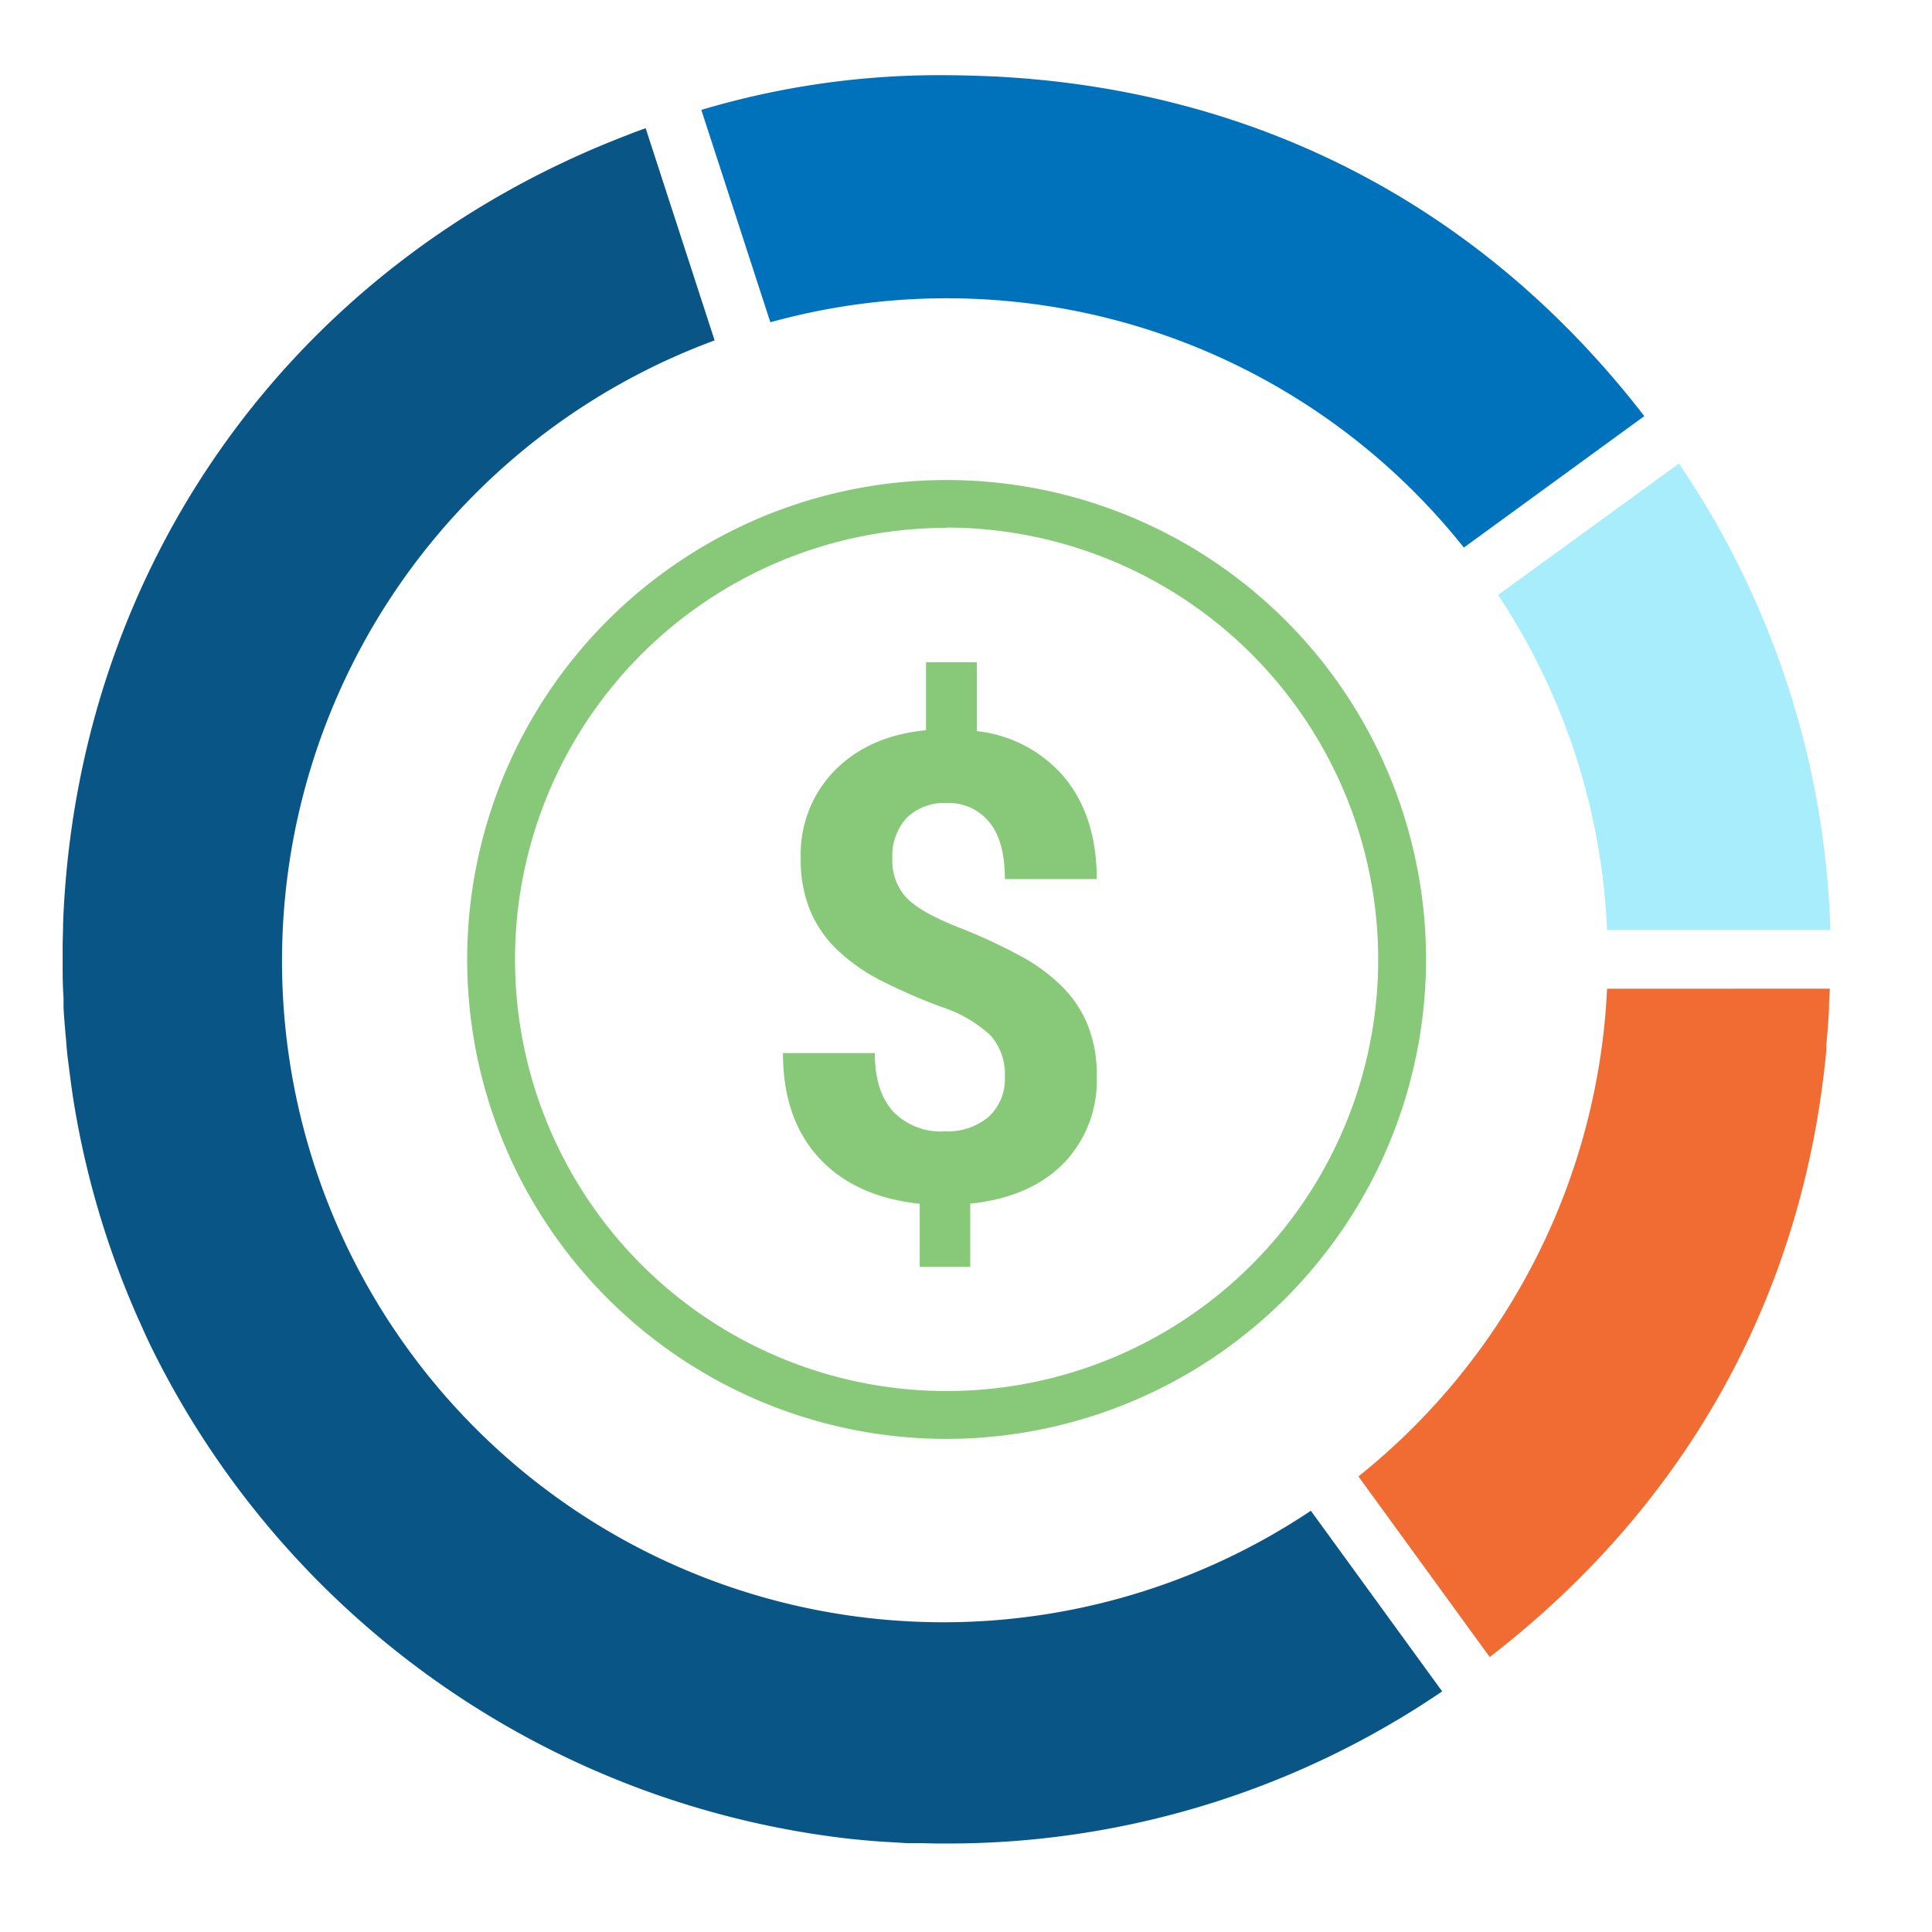
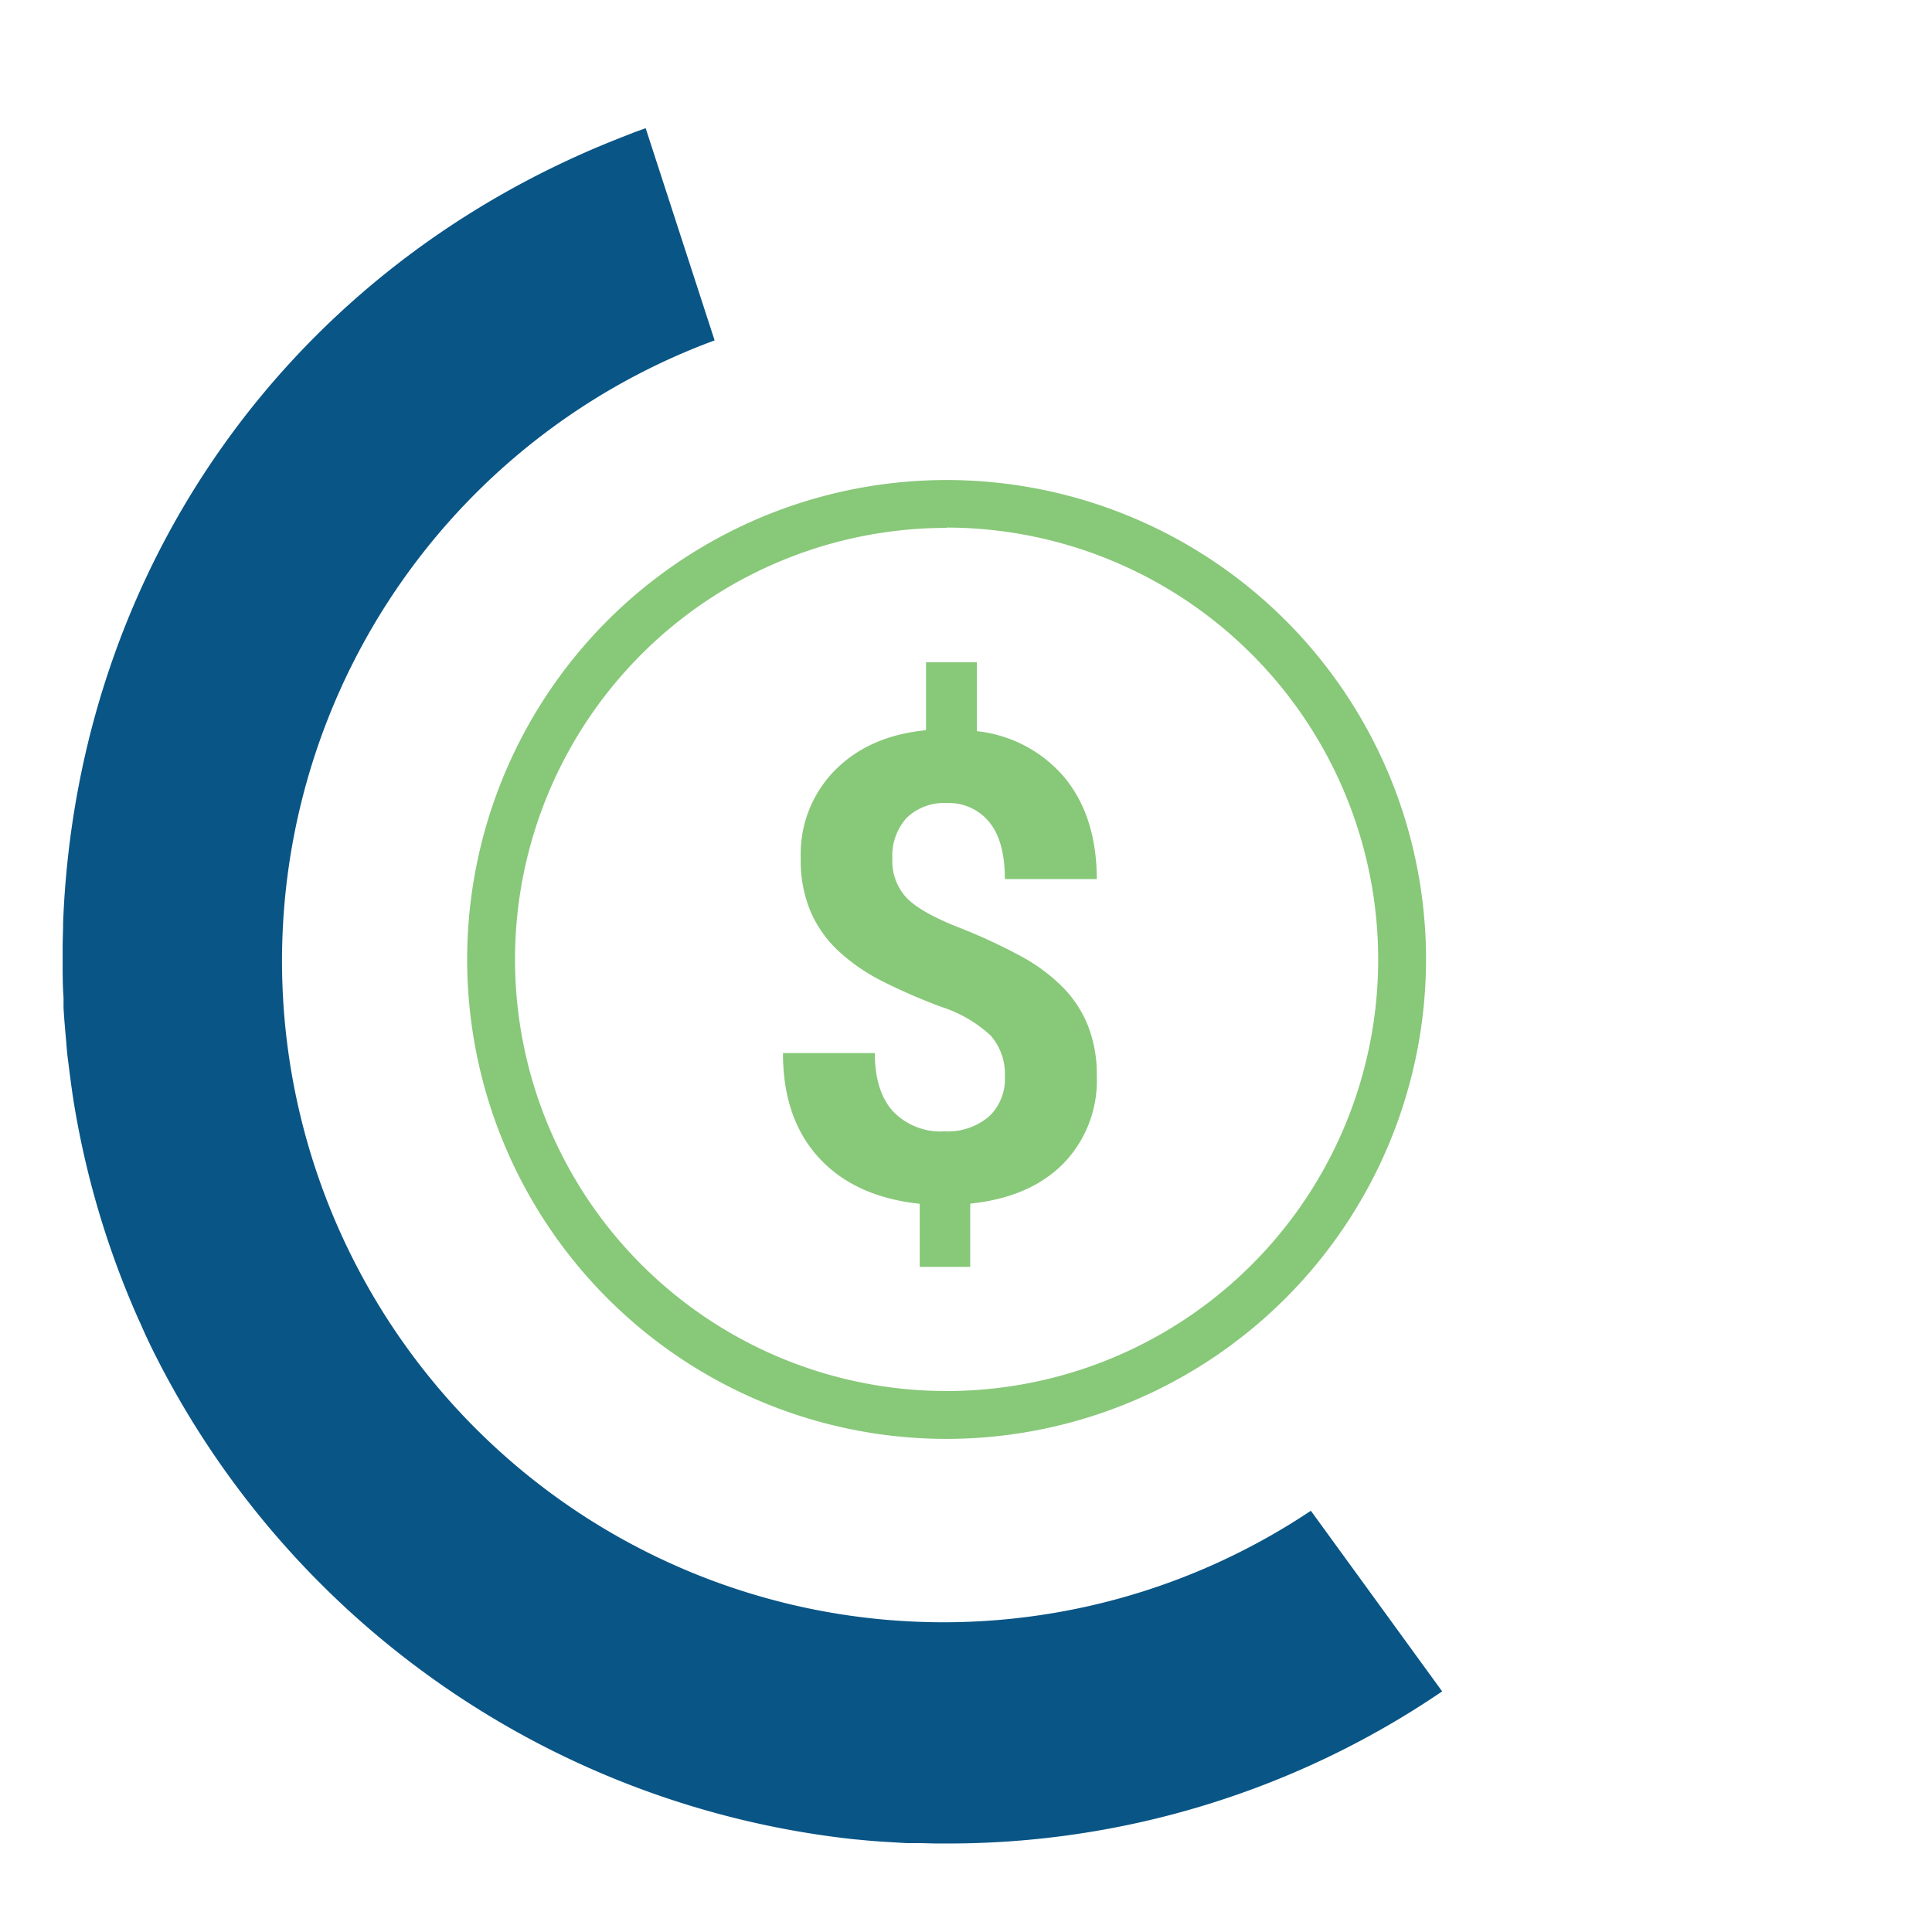
<svg xmlns="http://www.w3.org/2000/svg" height="260" viewBox="0 0 260 260" width="260">
  <path d="m127.4 193.64a64.52 64.52 0 1 1 64.51-64.52 64.59 64.59 0 0 1 -64.51 64.52zm0-122.6a58.08 58.08 0 1 0 58.07 58.08 58.15 58.15 0 0 0 -58.07-58.12z" fill="#88c879" />
  <path d="m135.23 144.92a7.84 7.84 0 0 0 -1.94-5.59 17.79 17.79 0 0 0 -6.61-3.83 77.87 77.87 0 0 1 -8-3.48 25.63 25.63 0 0 1 -5.8-4 15.76 15.76 0 0 1 -3.77-5.29 17.7 17.7 0 0 1 -1.35-7.23 16.08 16.08 0 0 1 4.62-11.86q4.62-4.64 12.24-5.37v-9.15h6.85v9.28a17.9 17.9 0 0 1 11.85 6.31q4.27 5.25 4.28 13.59h-12.37q0-5.13-2.11-7.68a7 7 0 0 0 -5.68-2.55 7.25 7.25 0 0 0 -5.43 2 7.6 7.6 0 0 0 -1.92 5.5 7.25 7.25 0 0 0 1.88 5.22c1.25 1.32 3.59 2.65 7 4a75.41 75.41 0 0 1 8.4 3.88 24.29 24.29 0 0 1 5.57 4.1 15.8 15.8 0 0 1 3.46 5.23 17.87 17.87 0 0 1 1.2 6.82 16 16 0 0 1 -4.54 11.81q-4.53 4.53-12.49 5.35v8.51h-6.8v-8.49q-8.77-.94-13.59-6.22t-4.81-14.06h12.36q0 5.1 2.42 7.81a8.84 8.84 0 0 0 7 2.72 8.47 8.47 0 0 0 5.94-2 6.86 6.86 0 0 0 2.14-5.33z" fill="#88c879" />
-   <path d="m103.67 43.37a88.93 88.93 0 0 1 93.33 30.32l24.28-17.69c-.69-.9-1.39-1.78-2.09-2.64-21.58-26.5-51.1-41.36-85.37-43.07-2.12-.09-4.26-.16-6.44-.17a112 112 0 0 0 -33 4.67z" fill="#0072bc" />
-   <path d="m201.6 80.07a88.12 88.12 0 0 1 14.67 45.1h30.06a118.07 118.07 0 0 0 -20.39-62.79z" fill="#a7edfc" />
  <path d="m85.29 17.83-1.21.48c-44.8 17.32-73.76 57.91-75.59 105.94 0 1-.05 2-.06 3v1.93.29c0 1.59 0 3.17.12 4.76v.63.73c.06 1.14.15 2.19.24 3.25l.12 1.33q.06.87.15 1.74c.05.45.11.87.16 1.28l.1.79c.18 1.42.37 2.85.59 4.26l.05.29a118.7 118.7 0 0 0 8.6 28.84l.29.63c.4.91.8 1.82 1.24 2.72l.08.18a119.82 119.82 0 0 0 94.74 66.62l.7.06c1.43.15 2.84.25 4.25.33l2.17.13h1.87l2.07.05h1.4a118.1 118.1 0 0 0 66.71-20.47l-17.67-24.31a89 89 0 1 1 -80.24-157.5l-9.28-28.56z" fill="#095586" />
-   <path d="m216.27 133.06a89.34 89.34 0 0 1 -33.46 65.63l17.67 24.31c.76-.59 1.55-1.22 2.37-1.88 25.08-20.3 39.92-47.87 42.92-79.72v-.66c.14-1.63.29-3.27.37-4.93v-.27c0-.83.08-1.66.11-2.49z" fill="#f06c33" />
</svg>